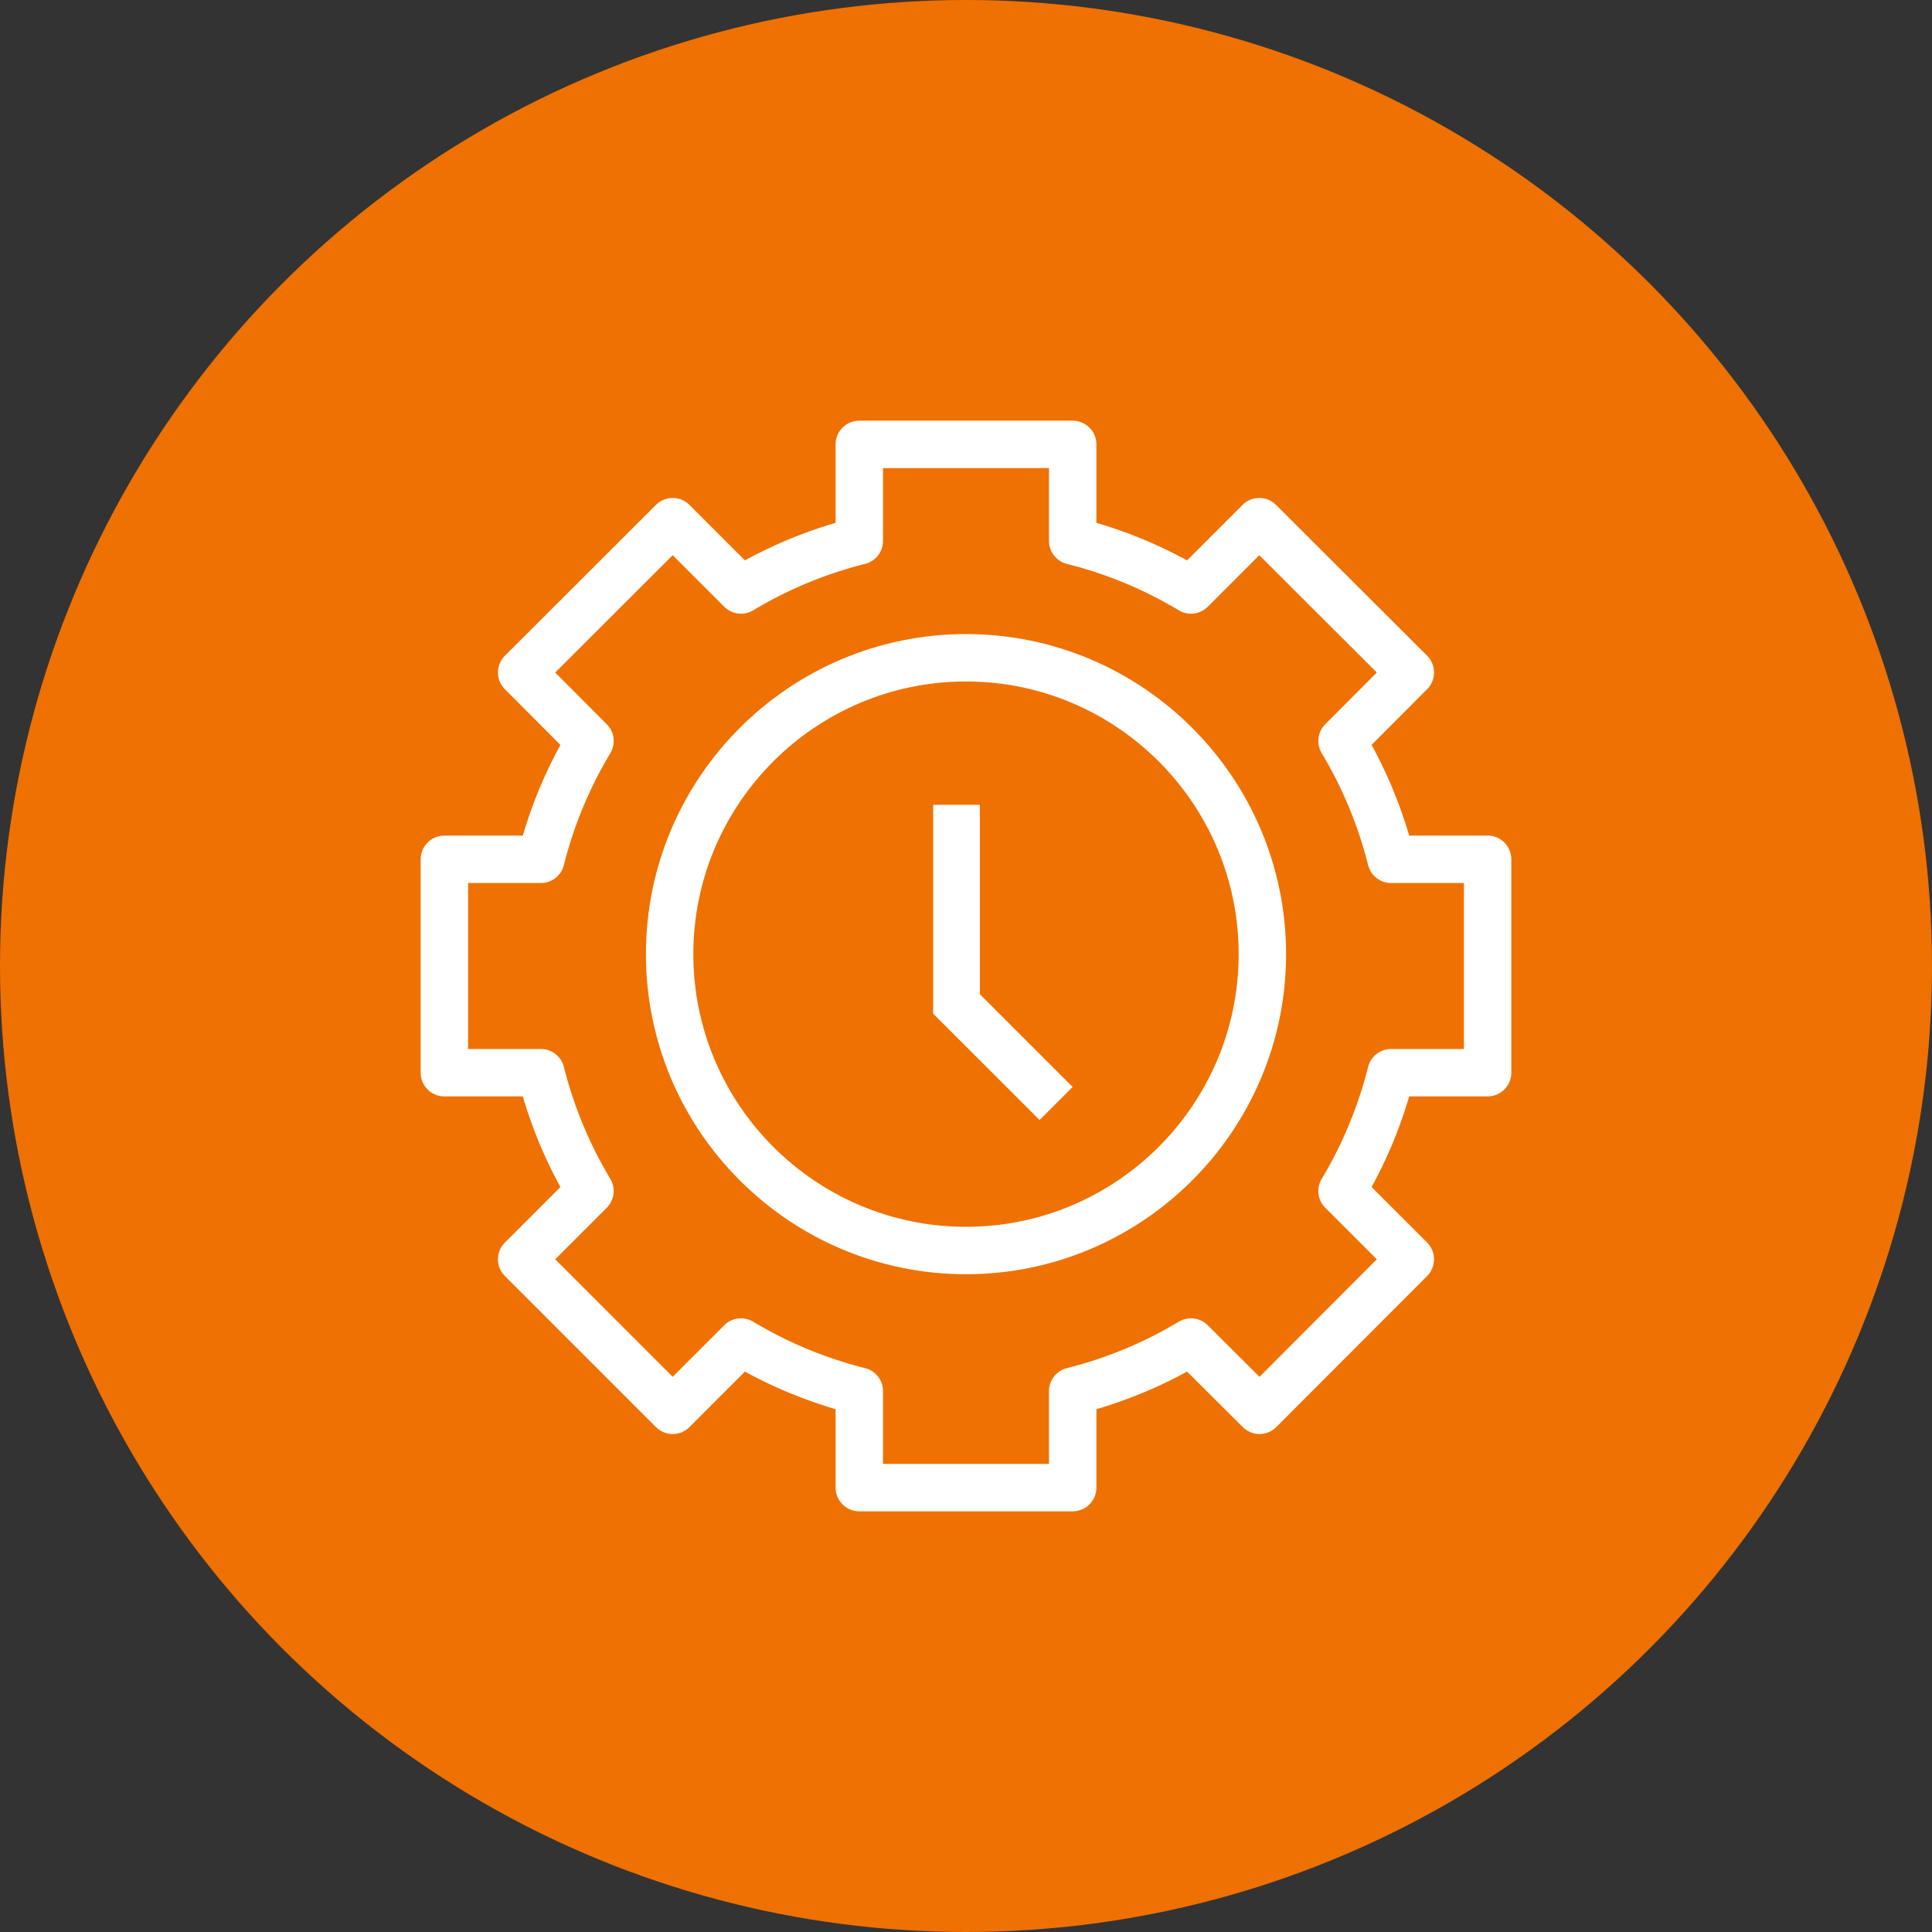
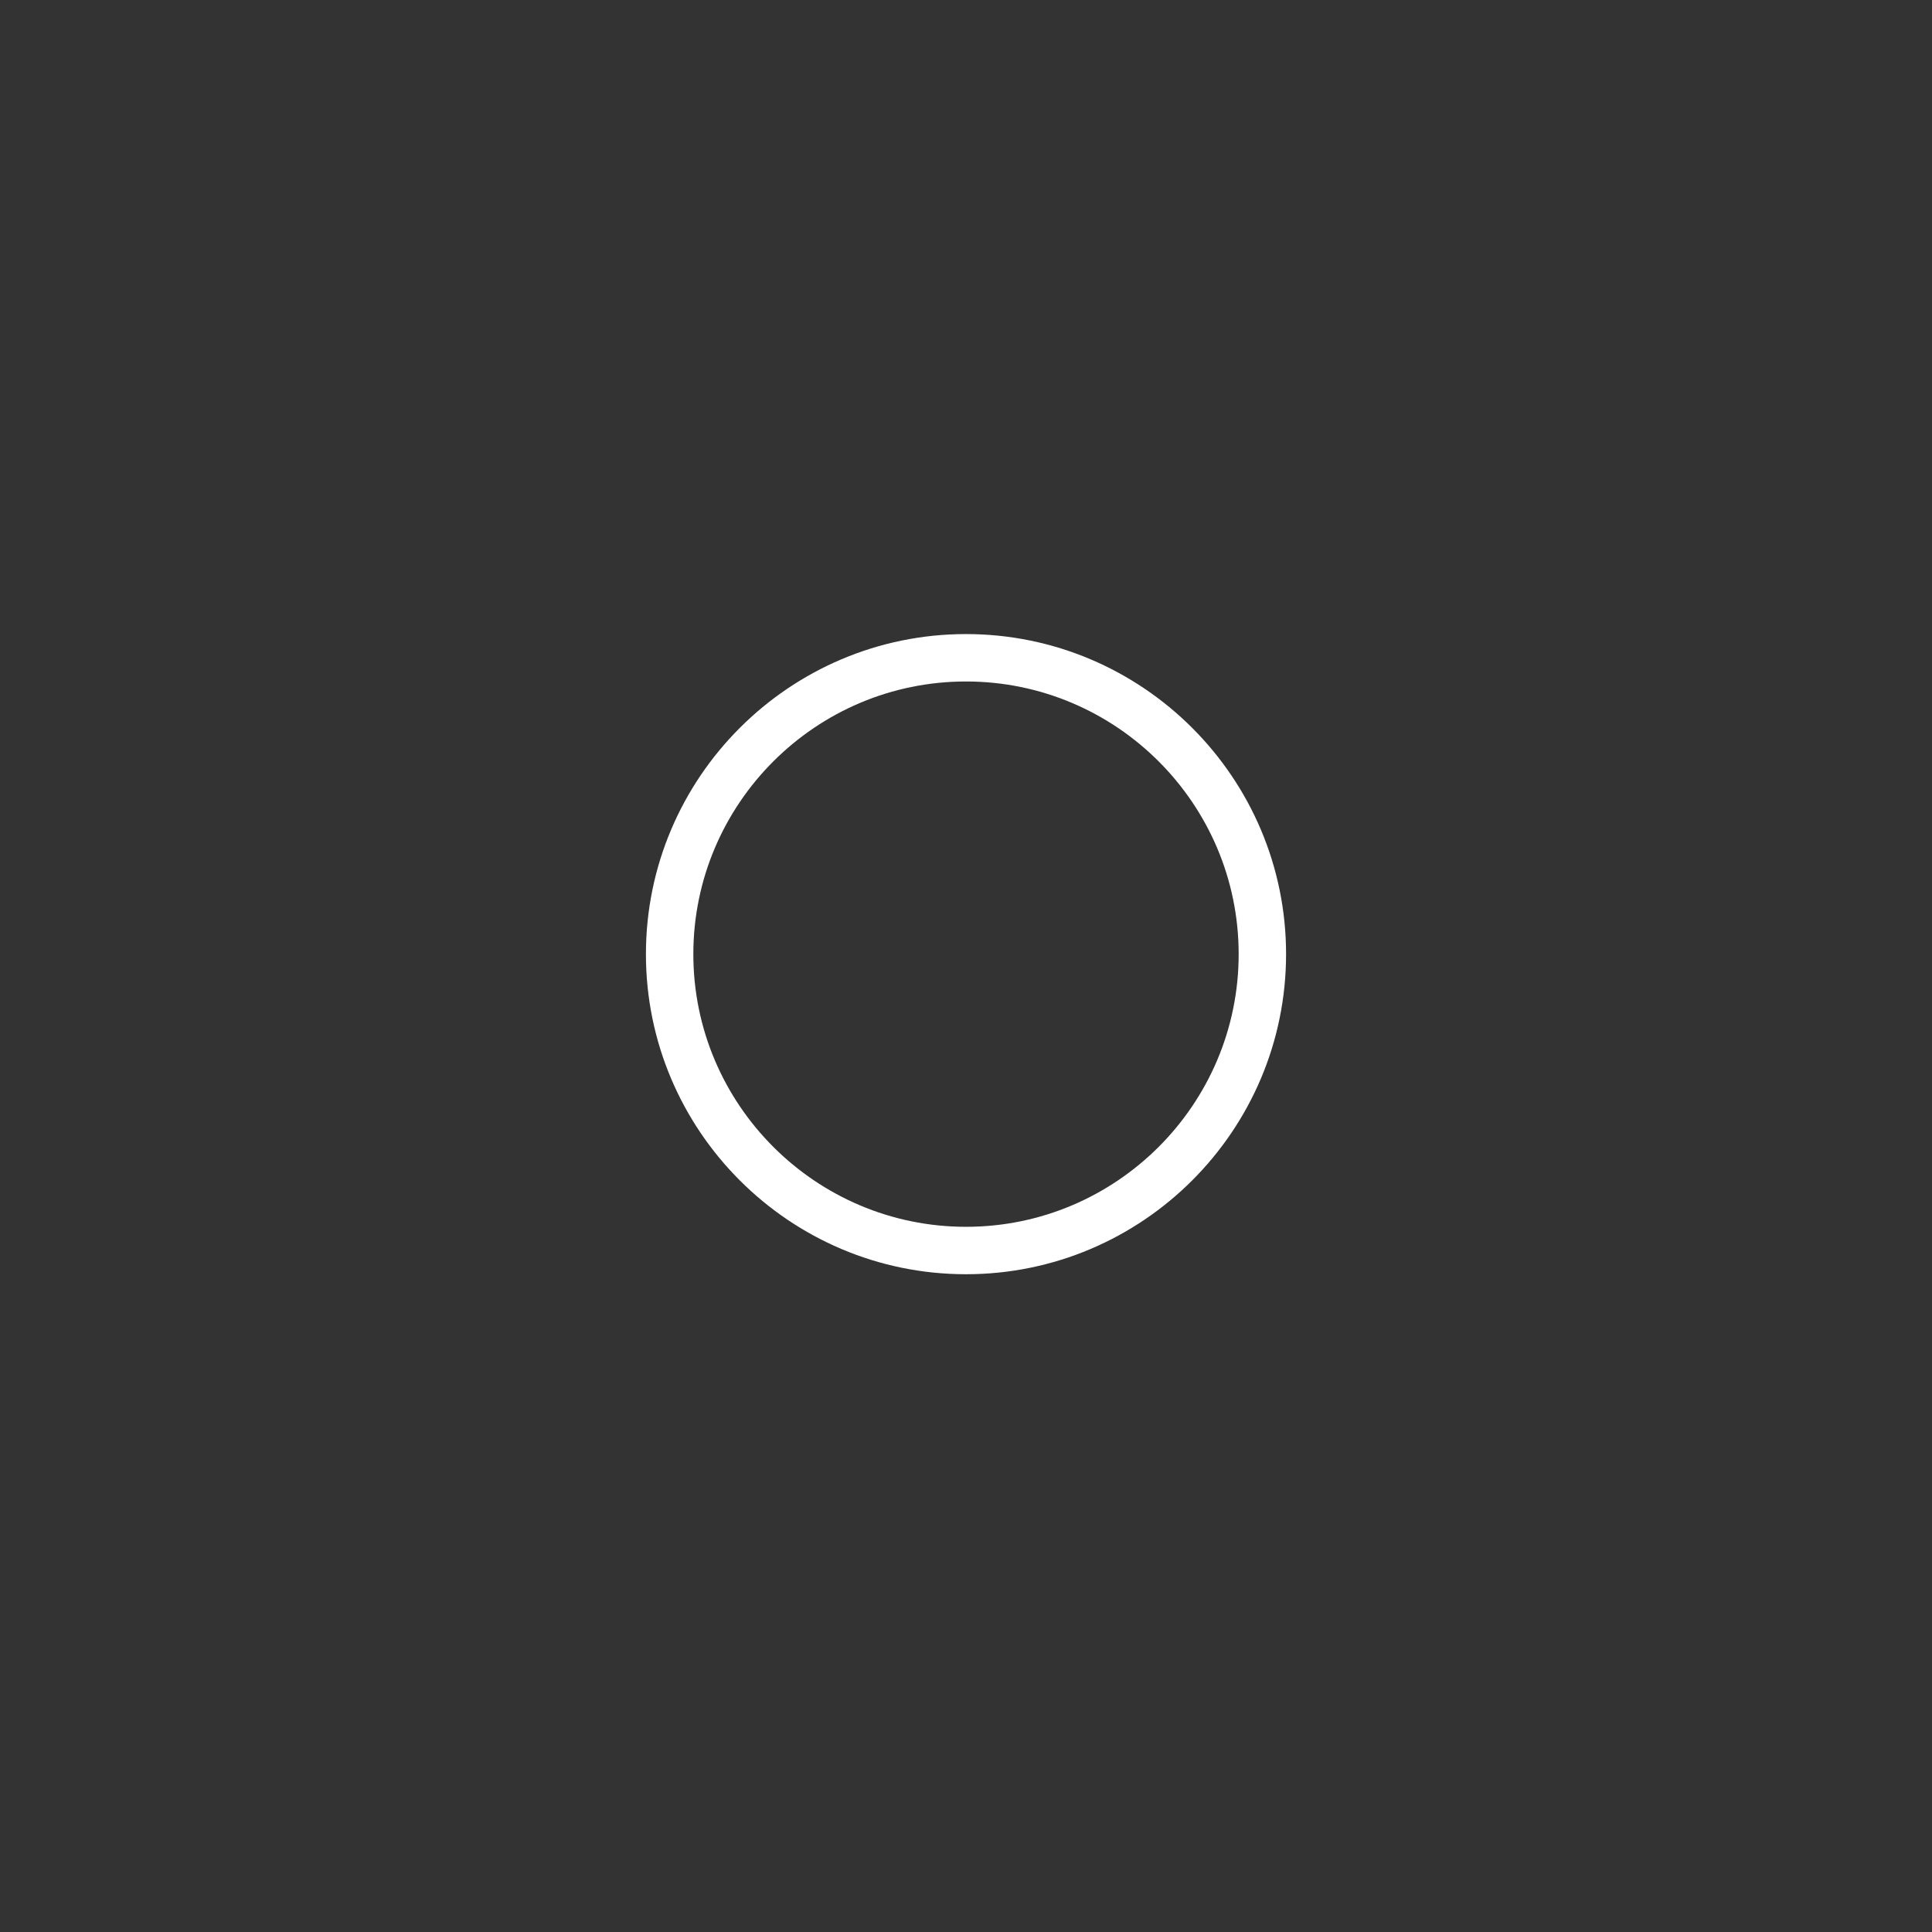
<svg xmlns="http://www.w3.org/2000/svg" width="124" height="124">
  <rect width="100%" height="100%" fill="#333333" stroke="none" />
  <g fill="none" fill-rule="evenodd">
-     <circle fill="#EF7101" cx="62" cy="62" r="62" />
    <g transform="translate(27 27)">
-       <path d="M68.478 26.63h-5.033a29.56 29.56 0 0 0-2.412-5.82l3.563-3.575a1.521 1.521 0 0 0-.003-2.15l-9.694-9.68a1.521 1.521 0 0 0-2.151.001l-3.56 3.56a29.569 29.569 0 0 0-5.819-2.412V1.522C43.37.682 42.688 0 41.848 0H28.152c-.84 0-1.522.681-1.522 1.522v5.033a29.556 29.556 0 0 0-5.819 2.412l-3.559-3.56a1.522 1.522 0 0 0-2.151-.001l-9.694 9.678a1.522 1.522 0 0 0-.003 2.152l3.564 3.574a29.562 29.562 0 0 0-2.413 5.82H1.522c-.84 0-1.522.682-1.522 1.522v13.696c0 .84.681 1.522 1.522 1.522h5.032a29.555 29.555 0 0 0 2.413 5.818l-3.56 3.56a1.522 1.522 0 0 0 0 2.152l9.693 9.694a1.522 1.522 0 0 0 2.152 0l3.56-3.56a29.558 29.558 0 0 0 5.819 2.411v5.033c0 .84.68 1.522 1.521 1.522h13.696c.84 0 1.522-.681 1.522-1.522v-5.032a29.541 29.541 0 0 0 5.82-2.413l3.575 3.563a1.522 1.522 0 0 0 2.15-.003l9.68-9.694a1.522 1.522 0 0 0-.001-2.151l-3.56-3.56a29.562 29.562 0 0 0 2.412-5.819h5.032c.84 0 1.522-.681 1.522-1.521V28.152c0-.84-.681-1.522-1.522-1.522zm-1.521 13.696h-4.673c-.697 0-1.305.474-1.475 1.15a26.517 26.517 0 0 1-2.978 7.182 1.522 1.522 0 0 0 .228 1.86l3.308 3.307-7.53 7.542-3.321-3.31a1.522 1.522 0 0 0-1.858-.226 26.507 26.507 0 0 1-7.182 2.978c-.676.17-1.15.778-1.15 1.475v4.673H29.674v-4.673c0-.697-.473-1.304-1.15-1.475a26.523 26.523 0 0 1-7.181-2.978 1.522 1.522 0 0 0-1.86.228l-3.307 3.307-7.541-7.542 3.307-3.306a1.522 1.522 0 0 0 .228-1.86 26.52 26.52 0 0 1-2.979-7.182 1.522 1.522 0 0 0-1.475-1.15H3.043V29.674h4.673c.697 0 1.304-.473 1.475-1.15a26.535 26.535 0 0 1 2.98-7.181 1.522 1.522 0 0 0-.227-1.859l-3.31-3.32 7.54-7.53 3.308 3.308a1.522 1.522 0 0 0 1.86.229 26.53 26.53 0 0 1 7.183-2.98 1.522 1.522 0 0 0 1.149-1.475V3.043h10.652v4.673c0 .697.474 1.305 1.15 1.475a26.524 26.524 0 0 1 7.182 2.98c.598.359 1.366.265 1.86-.229l3.307-3.308 7.542 7.53-3.31 3.32a1.521 1.521 0 0 0-.226 1.858 26.525 26.525 0 0 1 2.978 7.183c.17.675.778 1.149 1.475 1.149h4.673v10.652z" fill="#FFF" fill-rule="nonzero" />
      <path d="M35 13.696c-11.328 0-20.543 9.215-20.543 20.543S23.672 54.783 35 54.783s20.543-9.216 20.543-20.544c0-11.328-9.215-20.543-20.543-20.543zm0 38.043c-9.65 0-17.5-7.85-17.5-17.5s7.85-17.5 17.5-17.5 17.5 7.85 17.5 17.5-7.85 17.5-17.5 17.5z" fill="#FFF" fill-rule="nonzero" />
-       <path stroke="#FFF" stroke-width="3" d="M34.391 24.652v12.783l6.392 6.391" />
    </g>
  </g>
</svg>